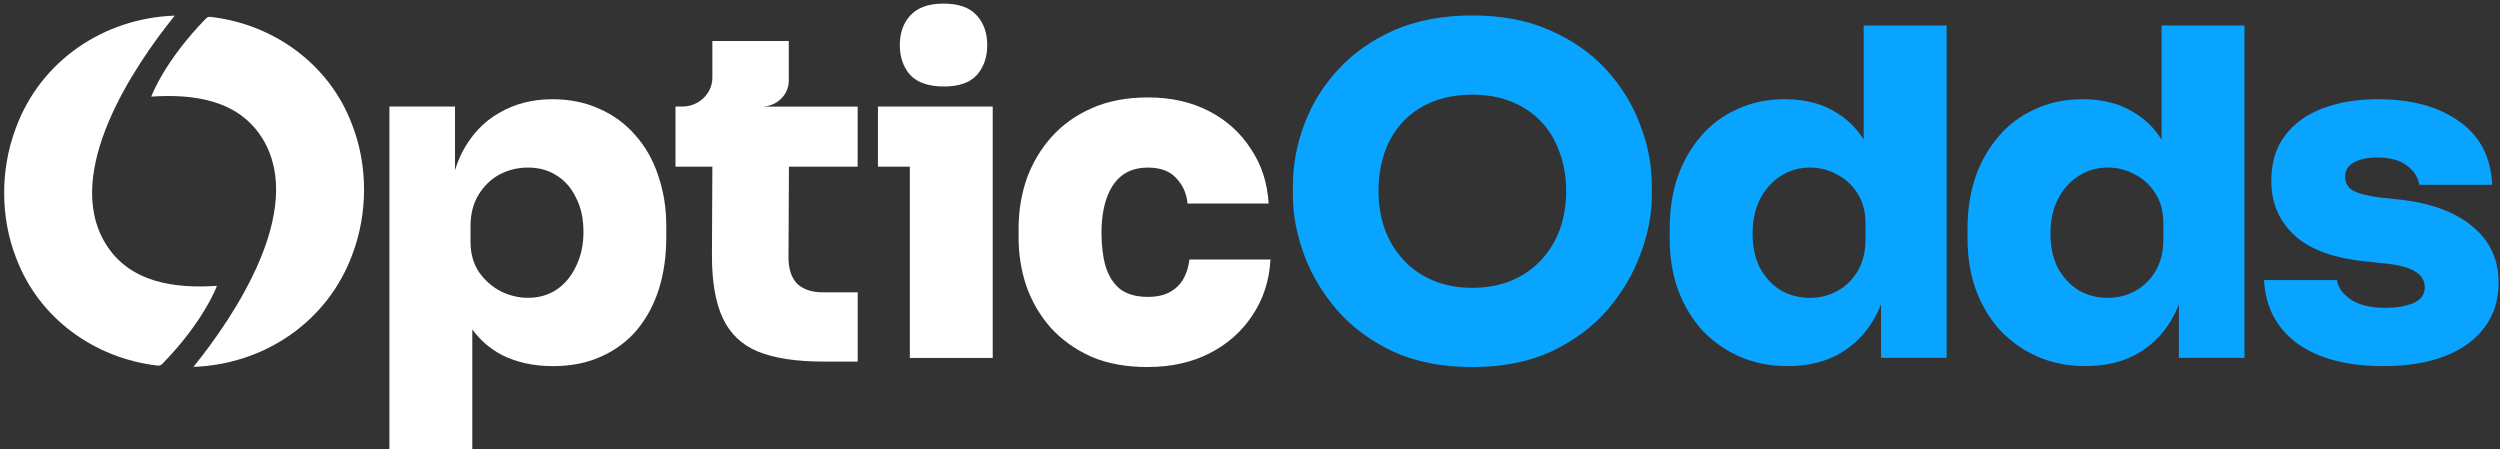
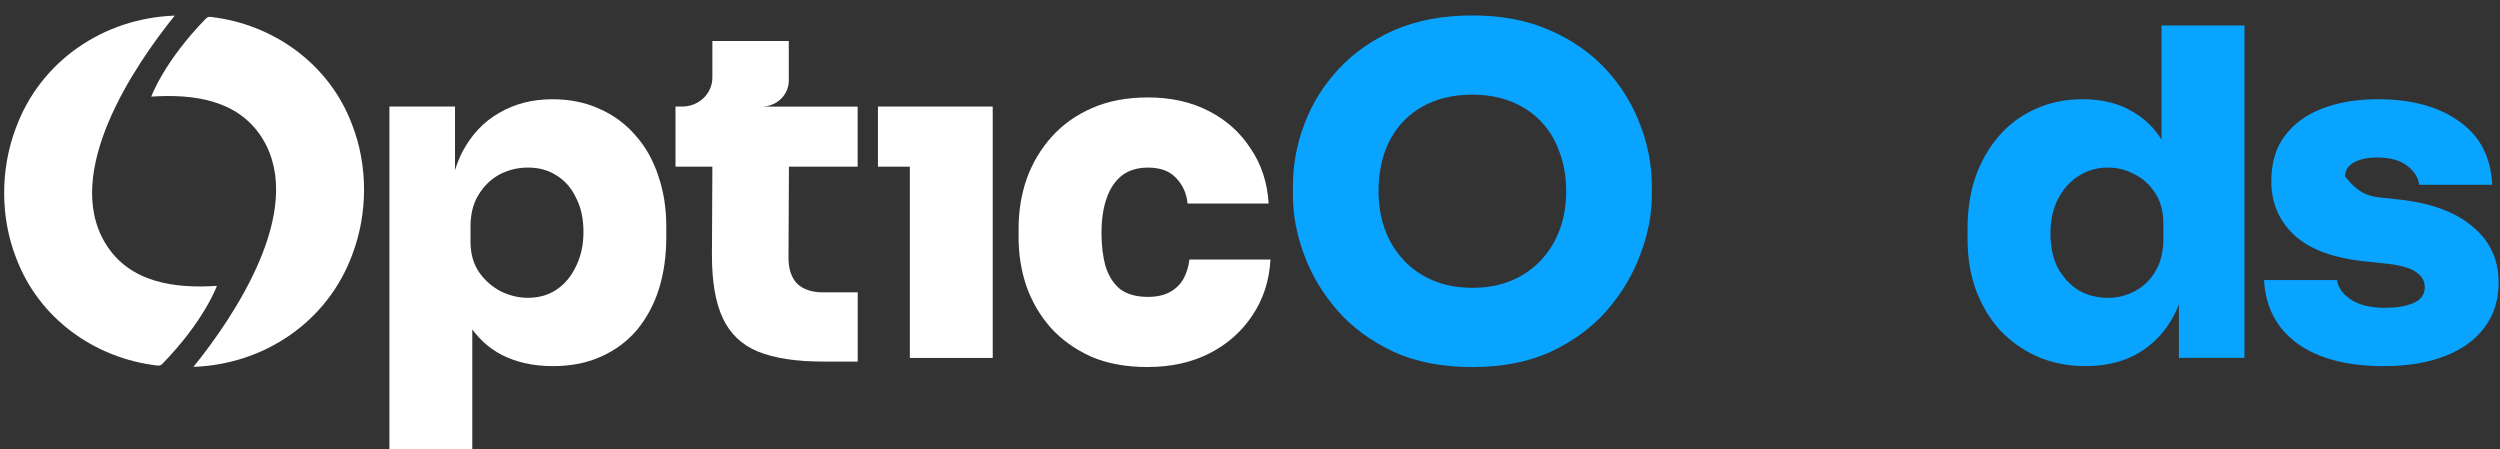
<svg xmlns="http://www.w3.org/2000/svg" width="451" height="81" viewBox="0 0 451 81" fill="none">
  <rect x="0" y="0" width="451" height="81" fill="#333333" stroke="none" />
-   <path d="M430.04 66.049C423.467 66.049 418.291 64.706 414.511 62.022C410.731 59.283 408.703 55.449 408.432 50.52H421.577C421.794 51.891 422.643 53.066 424.123 54.053C425.604 55.04 427.681 55.533 430.365 55.533C432.285 55.533 433.923 55.257 435.295 54.709C436.721 54.107 437.432 53.15 437.432 51.832C437.432 50.682 436.884 49.75 435.789 49.039C434.693 48.274 432.695 47.751 429.793 47.48L426.67 47.149C420.862 46.547 416.593 44.958 413.855 42.383C411.116 39.807 409.744 36.575 409.744 32.686C409.744 29.346 410.568 26.607 412.207 24.47C413.85 22.279 416.125 20.636 419.026 19.541C421.928 18.445 425.243 17.898 428.969 17.898C435.048 17.898 439.953 19.24 443.674 21.924C447.399 24.554 449.368 28.359 449.59 33.343H436.445C436.228 31.976 435.488 30.821 434.229 29.893C432.971 28.907 431.16 28.413 428.806 28.413C427.109 28.413 425.712 28.714 424.617 29.316C423.576 29.918 423.057 30.767 423.057 31.862C423.057 33.012 423.551 33.861 424.538 34.408C425.579 34.956 427.222 35.366 429.467 35.642L432.591 35.973C438.399 36.575 442.86 38.193 445.983 40.818C449.161 43.394 450.75 46.789 450.75 51.008C450.75 54.132 449.901 56.816 448.204 59.061C446.561 61.306 444.177 63.033 441.054 64.237C437.984 65.442 434.318 66.044 430.045 66.044L430.04 66.049Z" fill="#09A4FF" />
+   <path d="M430.04 66.049C423.467 66.049 418.291 64.706 414.511 62.022C410.731 59.283 408.703 55.449 408.432 50.52H421.577C421.794 51.891 422.643 53.066 424.123 54.053C425.604 55.04 427.681 55.533 430.365 55.533C432.285 55.533 433.923 55.257 435.295 54.709C436.721 54.107 437.432 53.15 437.432 51.832C437.432 50.682 436.884 49.75 435.789 49.039C434.693 48.274 432.695 47.751 429.793 47.48L426.67 47.149C420.862 46.547 416.593 44.958 413.855 42.383C411.116 39.807 409.744 36.575 409.744 32.686C409.744 29.346 410.568 26.607 412.207 24.47C413.85 22.279 416.125 20.636 419.026 19.541C421.928 18.445 425.243 17.898 428.969 17.898C435.048 17.898 439.953 19.24 443.674 21.924C447.399 24.554 449.368 28.359 449.59 33.343H436.445C436.228 31.976 435.488 30.821 434.229 29.893C432.971 28.907 431.16 28.413 428.806 28.413C427.109 28.413 425.712 28.714 424.617 29.316C423.576 29.918 423.057 30.767 423.057 31.862C425.579 34.956 427.222 35.366 429.467 35.642L432.591 35.973C438.399 36.575 442.86 38.193 445.983 40.818C449.161 43.394 450.75 46.789 450.75 51.008C450.75 54.132 449.901 56.816 448.204 59.061C446.561 61.306 444.177 63.033 441.054 64.237C437.984 65.442 434.318 66.044 430.045 66.044L430.04 66.049Z" fill="#09A4FF" />
  <path d="M389.942 4.594V25.181C388.679 23.163 387.065 21.559 385.096 20.365C382.521 18.722 379.402 17.898 375.731 17.898C372.553 17.898 369.676 18.5 367.105 19.704C364.529 20.853 362.338 22.497 360.532 24.633C358.726 26.716 357.33 29.178 356.343 32.025C355.41 34.818 354.947 37.858 354.947 41.144V43.118C354.947 46.404 355.44 49.444 356.427 52.237C357.468 55.03 358.919 57.467 360.784 59.55C362.704 61.578 364.949 63.167 367.52 64.317C370.15 65.466 373.051 66.044 376.229 66.044C379.955 66.044 383.157 65.249 385.841 63.66C388.58 62.017 390.717 59.718 392.251 56.757C392.557 56.16 392.824 55.533 393.071 54.897V64.563H404.903V4.594H389.952H389.942ZM390.273 43.128C390.273 45.373 389.809 47.292 388.876 48.876C387.944 50.465 386.71 51.669 385.18 52.493C383.7 53.318 382.057 53.727 380.251 53.727C378.277 53.727 376.5 53.263 374.912 52.331C373.377 51.344 372.143 50.002 371.216 48.304C370.337 46.552 369.903 44.499 369.903 42.141C369.903 39.782 370.342 37.729 371.216 35.978C372.148 34.172 373.377 32.775 374.912 31.788C376.5 30.747 378.282 30.229 380.251 30.229C382.002 30.229 383.621 30.639 385.096 31.463C386.631 32.227 387.86 33.352 388.792 34.833C389.779 36.313 390.273 38.149 390.273 40.34V43.133V43.128Z" fill="#09A4FF" />
-   <path d="M336.21 4.594V25.181C334.947 23.163 333.333 21.559 331.365 20.365C328.789 18.722 325.67 17.898 321.999 17.898C318.821 17.898 315.944 18.5 313.373 19.704C310.798 20.853 308.607 22.497 306.801 24.633C304.995 26.716 303.598 29.178 302.611 32.025C301.679 34.818 301.215 37.858 301.215 41.144V43.118C301.215 46.404 301.708 49.444 302.695 52.237C303.736 55.03 305.187 57.467 307.047 59.55C308.967 61.578 311.212 63.167 313.783 64.317C316.413 65.466 319.314 66.044 322.492 66.044C326.218 66.044 329.42 65.249 332.105 63.66C334.843 62.017 336.98 59.718 338.515 56.757C338.821 56.16 339.087 55.533 339.339 54.897V64.563H351.172V4.594H336.22H336.21ZM336.536 43.128C336.536 45.373 336.072 47.292 335.139 48.876C334.207 50.465 332.978 51.669 331.444 52.493C329.963 53.318 328.32 53.727 326.514 53.727C324.54 53.727 322.764 53.263 321.175 52.331C319.64 51.344 318.407 50.002 317.479 48.304C316.601 46.552 316.166 44.499 316.166 42.141C316.166 39.782 316.605 37.729 317.479 35.978C318.411 34.172 319.645 32.775 321.175 31.788C322.764 30.747 324.545 30.229 326.514 30.229C328.266 30.229 329.884 30.639 331.36 31.463C332.894 32.227 334.123 33.352 335.056 34.833C336.042 36.313 336.536 38.149 336.536 40.34V43.133V43.128Z" fill="#09A4FF" />
  <path d="M265.612 66.216C260.135 66.216 255.368 65.284 251.317 63.423C247.266 61.509 243.896 59.017 241.211 55.947C238.527 52.824 236.528 49.459 235.216 45.842C233.903 42.225 233.242 38.721 233.242 35.326V33.52C233.242 29.74 233.928 26.044 235.295 22.427C236.662 18.756 238.719 15.445 241.458 12.484C244.197 9.524 247.567 7.17 251.564 5.418C255.615 3.666 260.298 2.788 265.612 2.788C270.927 2.788 275.501 3.666 279.498 5.418C283.549 7.17 286.949 9.524 289.688 12.484C292.426 15.445 294.479 18.756 295.851 22.427C297.277 26.044 297.988 29.74 297.988 33.52V35.326C297.988 38.721 297.302 42.23 295.935 45.842C294.622 49.459 292.619 52.824 289.939 55.947C287.255 59.017 283.885 61.509 279.834 63.423C275.782 65.284 271.04 66.216 265.622 66.216H265.612ZM265.612 51.921C268.242 51.921 270.596 51.482 272.679 50.608C274.761 49.735 276.542 48.501 278.018 46.912C279.493 45.324 280.618 43.488 281.388 41.406C282.153 39.269 282.538 36.969 282.538 34.502C282.538 31.872 282.128 29.489 281.304 27.352C280.539 25.215 279.414 23.38 277.934 21.845C276.453 20.311 274.677 19.136 272.595 18.312C270.512 17.488 268.183 17.078 265.612 17.078C263.041 17.078 260.628 17.488 258.546 18.312C256.464 19.136 254.682 20.311 253.207 21.845C251.727 23.38 250.606 25.215 249.837 27.352C249.072 29.489 248.687 31.872 248.687 34.502C248.687 36.969 249.072 39.269 249.837 41.406C250.602 43.488 251.727 45.324 253.207 46.912C254.687 48.501 256.464 49.735 258.546 50.608C260.628 51.482 262.982 51.921 265.612 51.921Z" fill="#09A4FF" />
  <path d="M207.084 66.216C203.141 66.216 199.717 65.585 196.815 64.326C193.914 63.014 191.476 61.257 189.502 59.066C187.588 56.875 186.132 54.383 185.15 51.59C184.218 48.797 183.754 45.896 183.754 42.881V41.238C183.754 38.06 184.247 35.05 185.234 32.203C186.275 29.355 187.78 26.834 189.754 24.643C191.728 22.452 194.165 20.725 197.067 19.467C199.968 18.209 203.309 17.577 207.089 17.577C211.254 17.577 214.92 18.401 218.098 20.044C221.276 21.687 223.792 23.962 225.657 26.864C227.577 29.711 228.643 32.997 228.86 36.723H214.234C214.071 34.917 213.385 33.382 212.181 32.124C211.032 30.866 209.334 30.234 207.089 30.234C205.169 30.234 203.585 30.727 202.322 31.714C201.118 32.701 200.215 34.068 199.613 35.82C199.011 37.572 198.71 39.654 198.71 42.062C198.71 44.307 198.957 46.306 199.45 48.057C199.998 49.809 200.876 51.181 202.08 52.163C203.339 53.095 205.012 53.559 207.094 53.559C208.629 53.559 209.916 53.283 210.958 52.735C211.999 52.188 212.818 51.423 213.42 50.436C214.022 49.395 214.407 48.191 214.57 46.819H229.196C228.978 50.653 227.883 54.023 225.909 56.925C223.995 59.826 221.419 62.101 218.187 63.744C214.955 65.387 211.259 66.206 207.094 66.206L207.084 66.216Z" fill="white" />
-   <path d="M170.292 15.603C172.977 15.603 174.951 14.917 176.209 13.55C177.467 12.124 178.099 10.318 178.099 8.127C178.099 5.936 177.467 4.155 176.209 2.788C174.951 1.362 172.952 0.651 170.213 0.651C167.475 0.651 165.531 1.362 164.218 2.788C162.96 4.155 162.328 5.936 162.328 8.127C162.328 10.318 162.96 12.124 164.218 13.55C165.531 14.917 167.559 15.603 170.297 15.603H170.292Z" fill="white" />
  <path d="M164.134 19.22H158.38V30.066H164.134V64.573H179.086V30.066V19.22H164.134Z" fill="white" />
  <path d="M118.727 31.625C117.794 28.832 116.427 26.424 114.616 24.396C112.81 22.314 110.644 20.725 108.128 19.63C105.606 18.48 102.788 17.902 99.665 17.902C96.048 17.902 92.845 18.727 90.052 20.365C87.26 21.954 85.039 24.308 83.396 27.431C82.878 28.448 82.448 29.538 82.083 30.688V19.215H70.25V81H85.202V59.431C86.628 61.366 88.375 62.886 90.462 63.996C93.146 65.363 96.24 66.049 99.744 66.049C103.03 66.049 105.932 65.471 108.453 64.321C111.029 63.172 113.19 61.553 114.942 59.476C116.694 57.339 118.011 54.877 118.885 52.084C119.763 49.237 120.197 46.143 120.197 42.802V40.828C120.197 37.488 119.704 34.418 118.717 31.625H118.727ZM103.938 47.973C103.114 49.779 101.94 51.206 100.405 52.247C98.925 53.234 97.203 53.727 95.229 53.727C93.585 53.727 91.972 53.342 90.383 52.577C88.794 51.753 87.481 50.603 86.44 49.128C85.399 47.593 84.881 45.758 84.881 43.621V40.828C84.881 38.583 85.374 36.663 86.361 35.08C87.348 33.496 88.607 32.287 90.141 31.462C91.73 30.639 93.428 30.229 95.234 30.229C97.262 30.229 99.013 30.722 100.494 31.709C101.974 32.642 103.124 33.984 103.943 35.736C104.821 37.433 105.256 39.461 105.256 41.815C105.256 44.169 104.816 46.167 103.943 47.978L103.938 47.973Z" fill="white" />
  <path fill-rule="evenodd" clip-rule="evenodd" d="M154.719 30.061V19.225H137.641C140.246 19.107 142.299 17.044 142.299 14.537V7.392H128.512V13.999C128.512 16.881 126.079 19.22 123.079 19.22H121.86V30.066H128.512L128.433 46.088C128.433 50.855 129.089 54.635 130.407 57.428C131.719 60.221 133.831 62.219 136.733 63.423C139.689 64.627 143.636 65.229 148.566 65.229H154.729V52.74H148.487C146.459 52.74 144.899 52.222 143.804 51.181C142.763 50.085 142.245 48.526 142.245 46.498L142.324 30.061H154.734H154.719Z" fill="white" />
  <path d="M63.495 22.427C59.434 11.599 49.373 4.335 37.962 3.045C37.667 3.011 37.371 3.12 37.163 3.332C29.568 11.099 27.29 17.429 27.29 17.429C34.692 16.935 43.031 17.894 47.4 25.077C55.197 37.898 42.22 57.131 34.899 66.182C47.761 65.727 59.16 57.974 63.584 45.847C66.375 38.451 66.395 29.794 63.495 22.422V22.427Z" fill="white" />
  <path d="M2.929 46.571C6.99 57.4 17.05 64.663 28.462 65.954C28.757 65.987 29.053 65.878 29.26 65.666C36.855 57.899 39.133 51.569 39.133 51.569C31.732 52.063 23.392 51.104 19.024 43.921C11.227 31.101 24.204 11.867 31.524 2.817C18.663 3.272 7.263 11.025 2.84 23.152C0.049 30.548 0.028 39.204 2.929 46.576V46.571Z" fill="white" />
</svg>